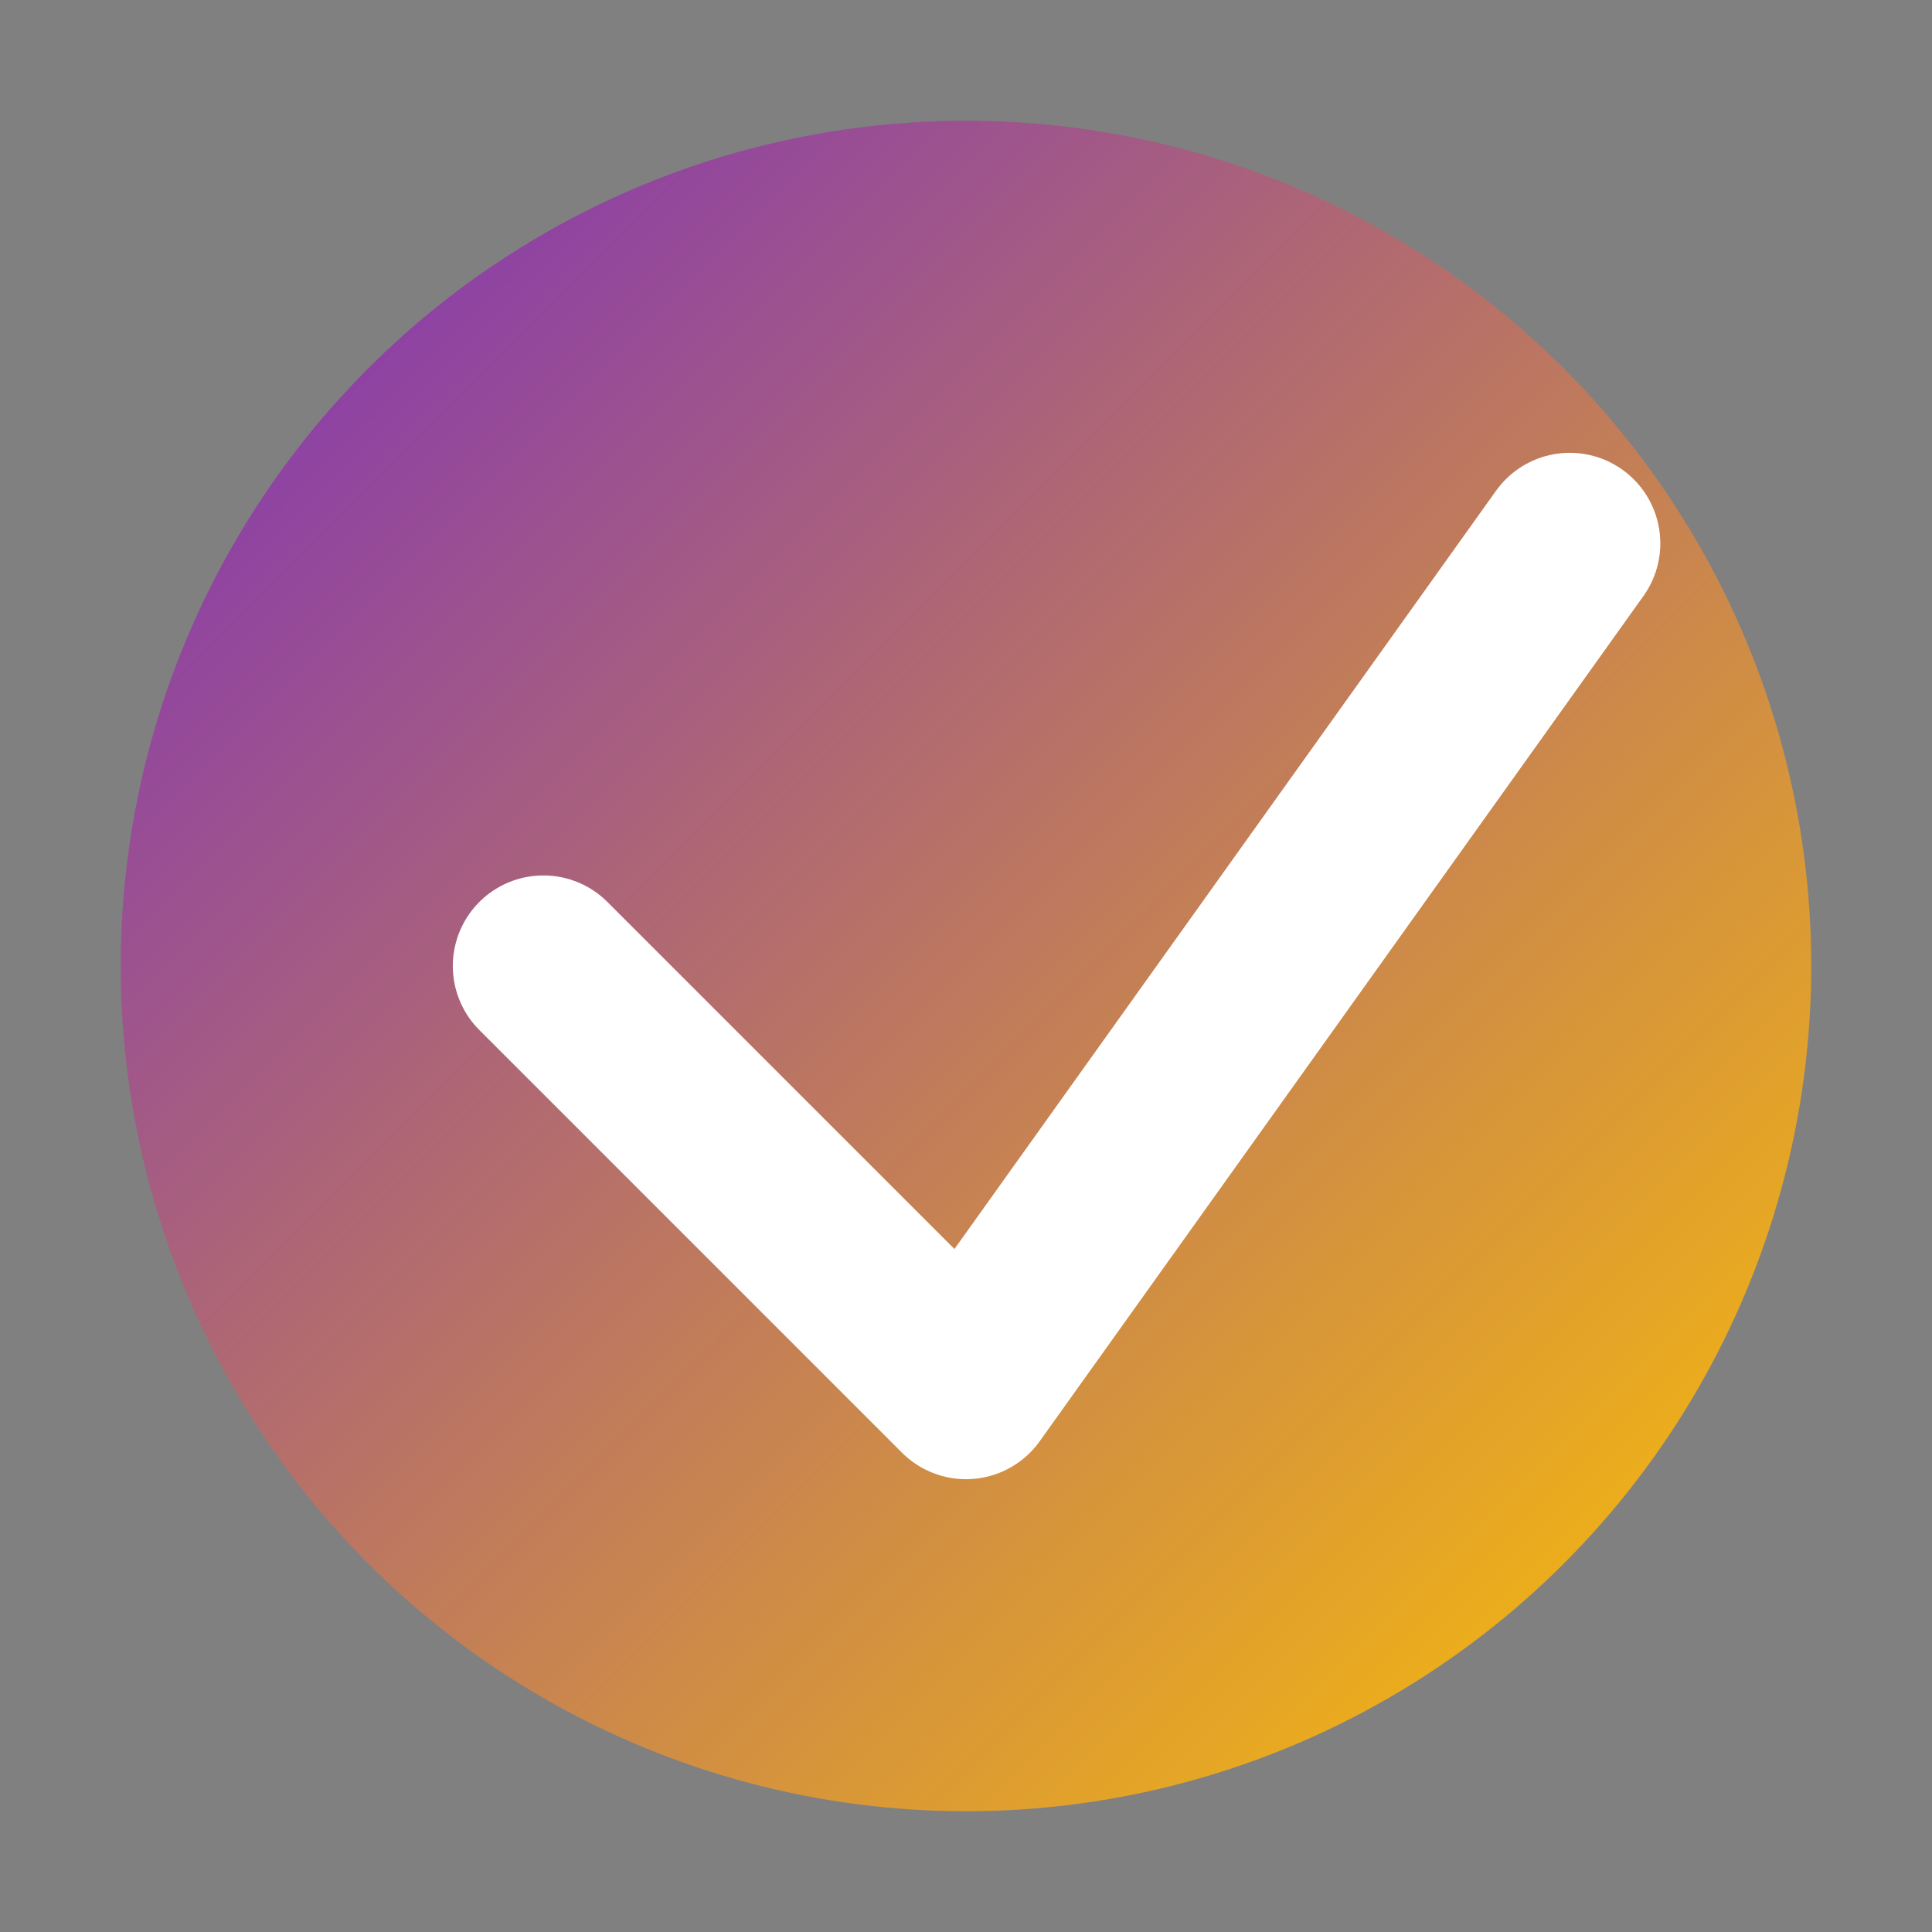
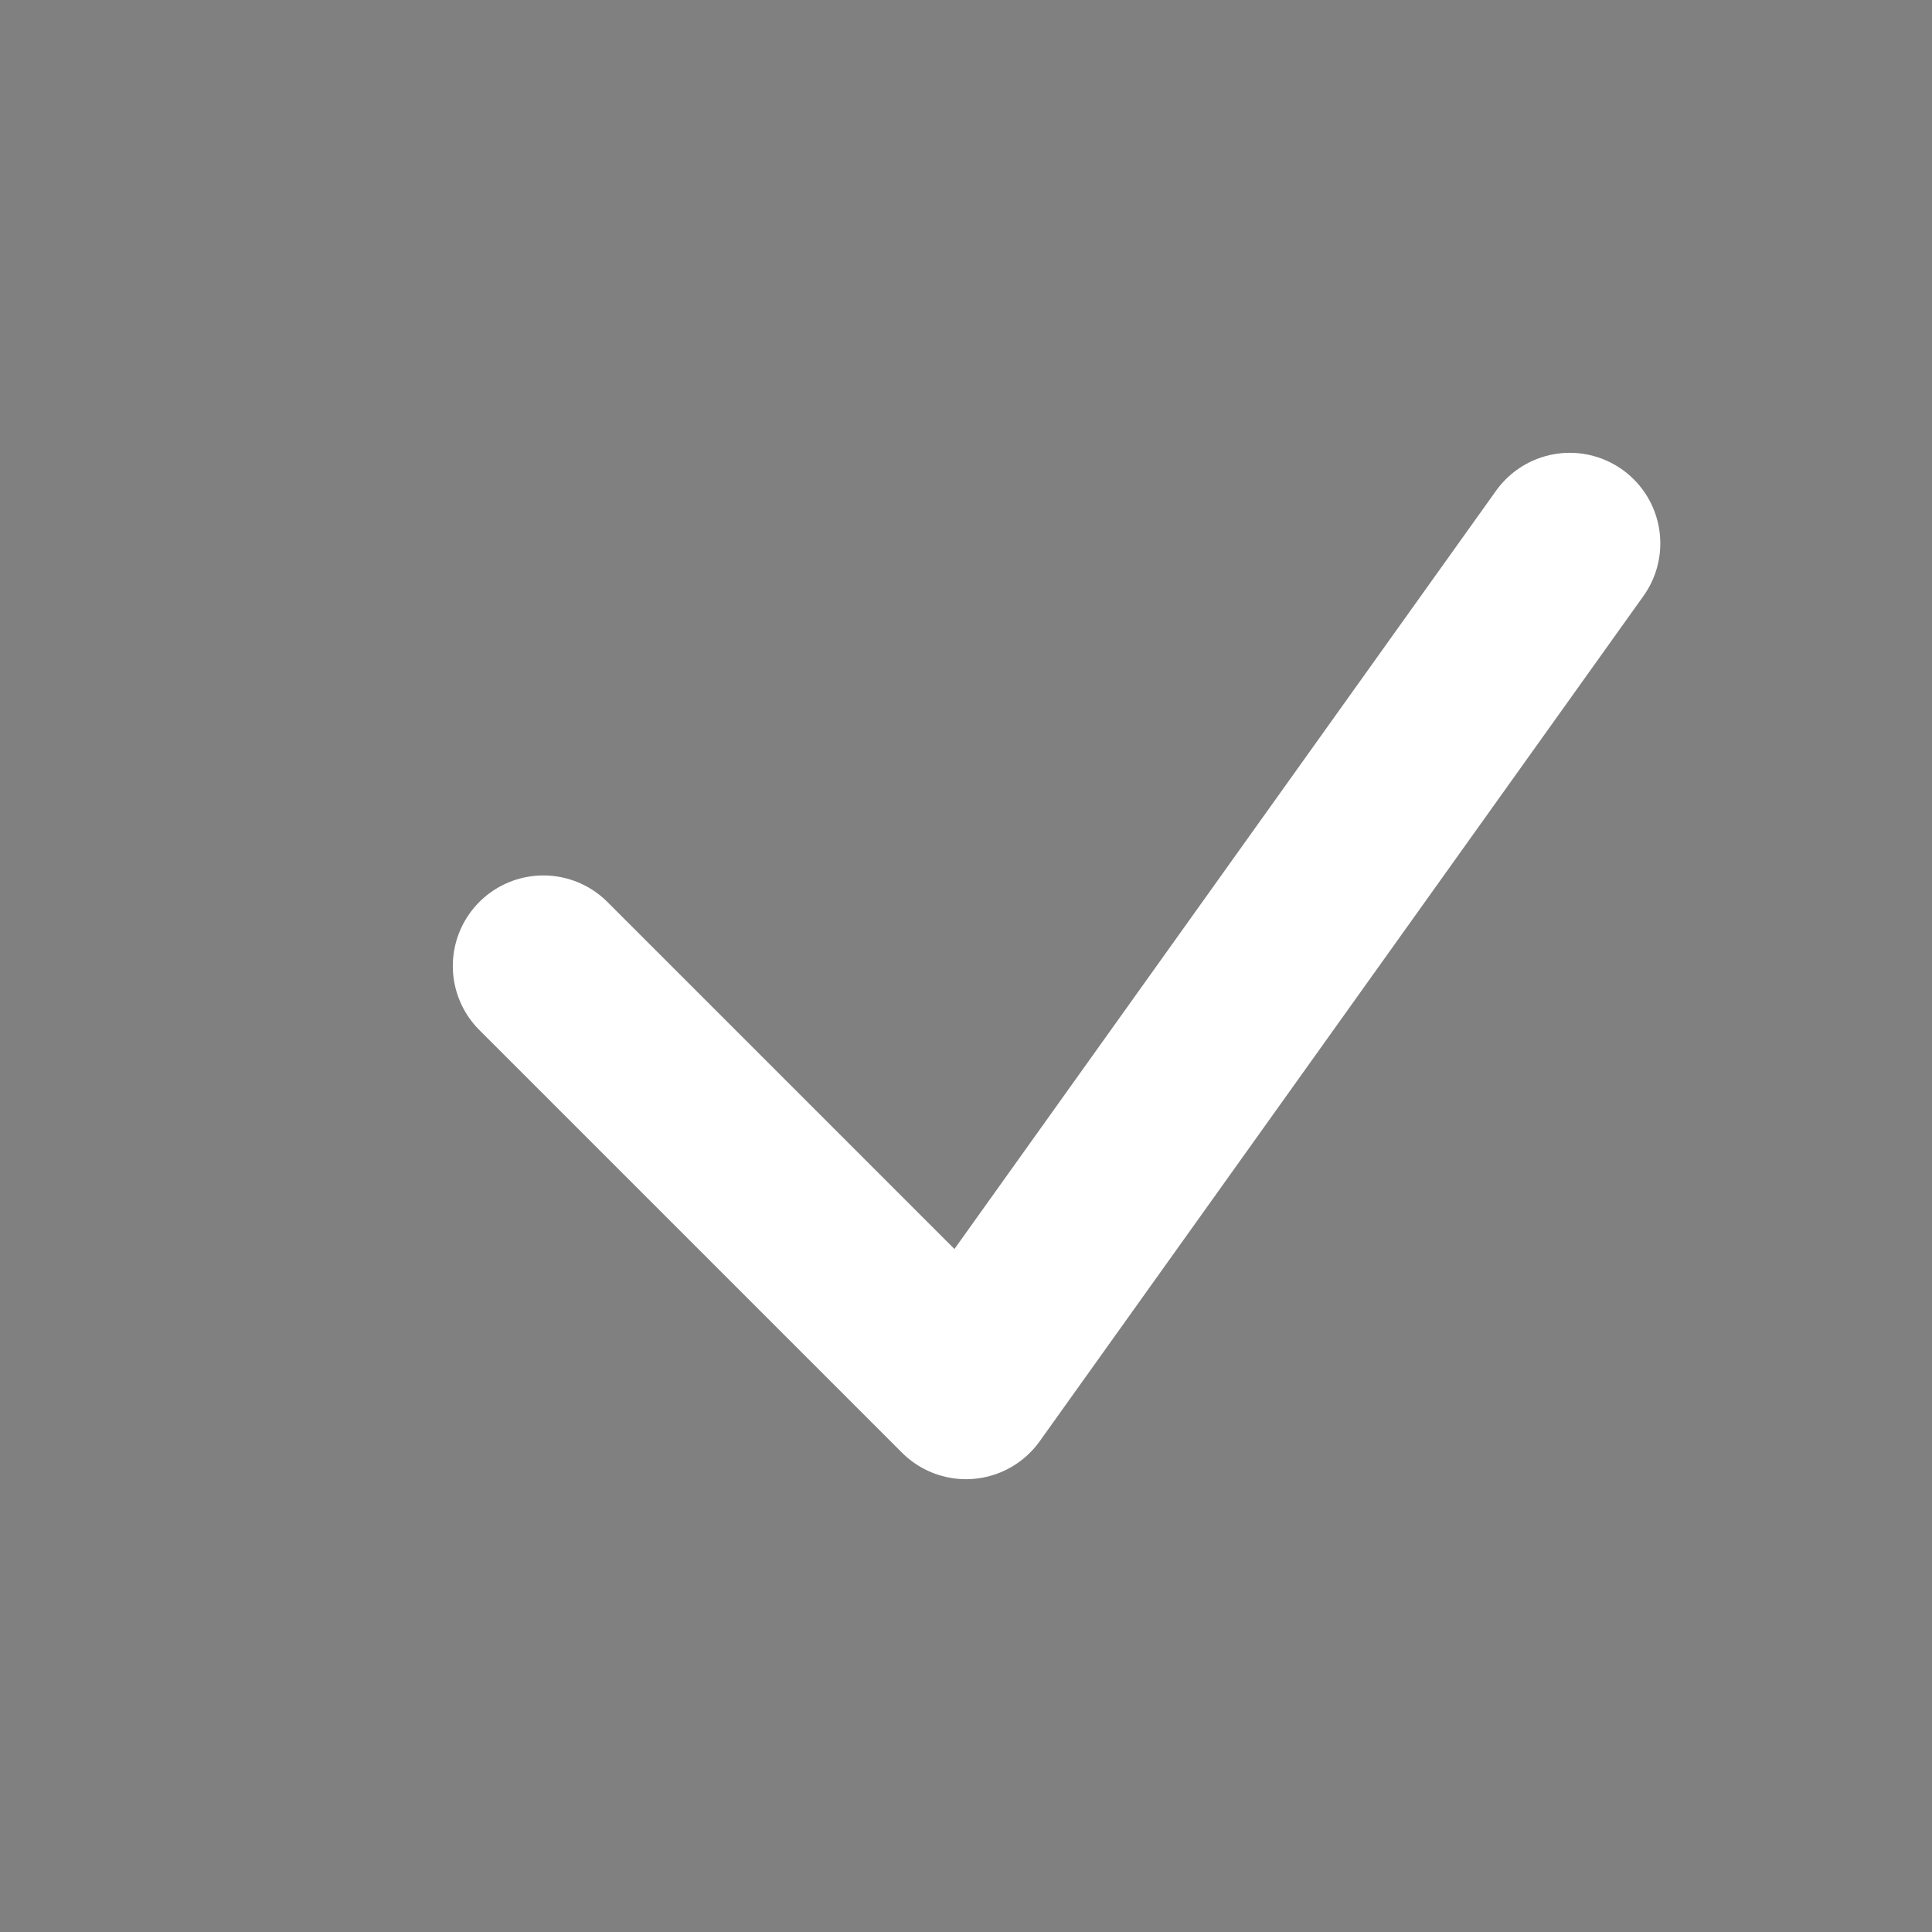
<svg xmlns="http://www.w3.org/2000/svg" width="32" height="32" viewBox="0 0 32 32">
  <rect x="0" y="0" width="32" height="32" fill="#808080" stroke="none" />
  <defs>
    <linearGradient id="faviconGradient" x1="0%" y1="0%" x2="100%" y2="100%">
      <stop offset="0%" style="stop-color:#7B2CBF;stop-opacity:1" />
      <stop offset="100%" style="stop-color:#FFC300;stop-opacity:1" />
    </linearGradient>
  </defs>
-   <circle cx="16" cy="16" r="14" fill="url(#faviconGradient)" />
  <path d="M9 16 L16 23 L26 9" stroke="white" stroke-width="3" fill="none" stroke-linecap="round" stroke-linejoin="round" />
</svg>